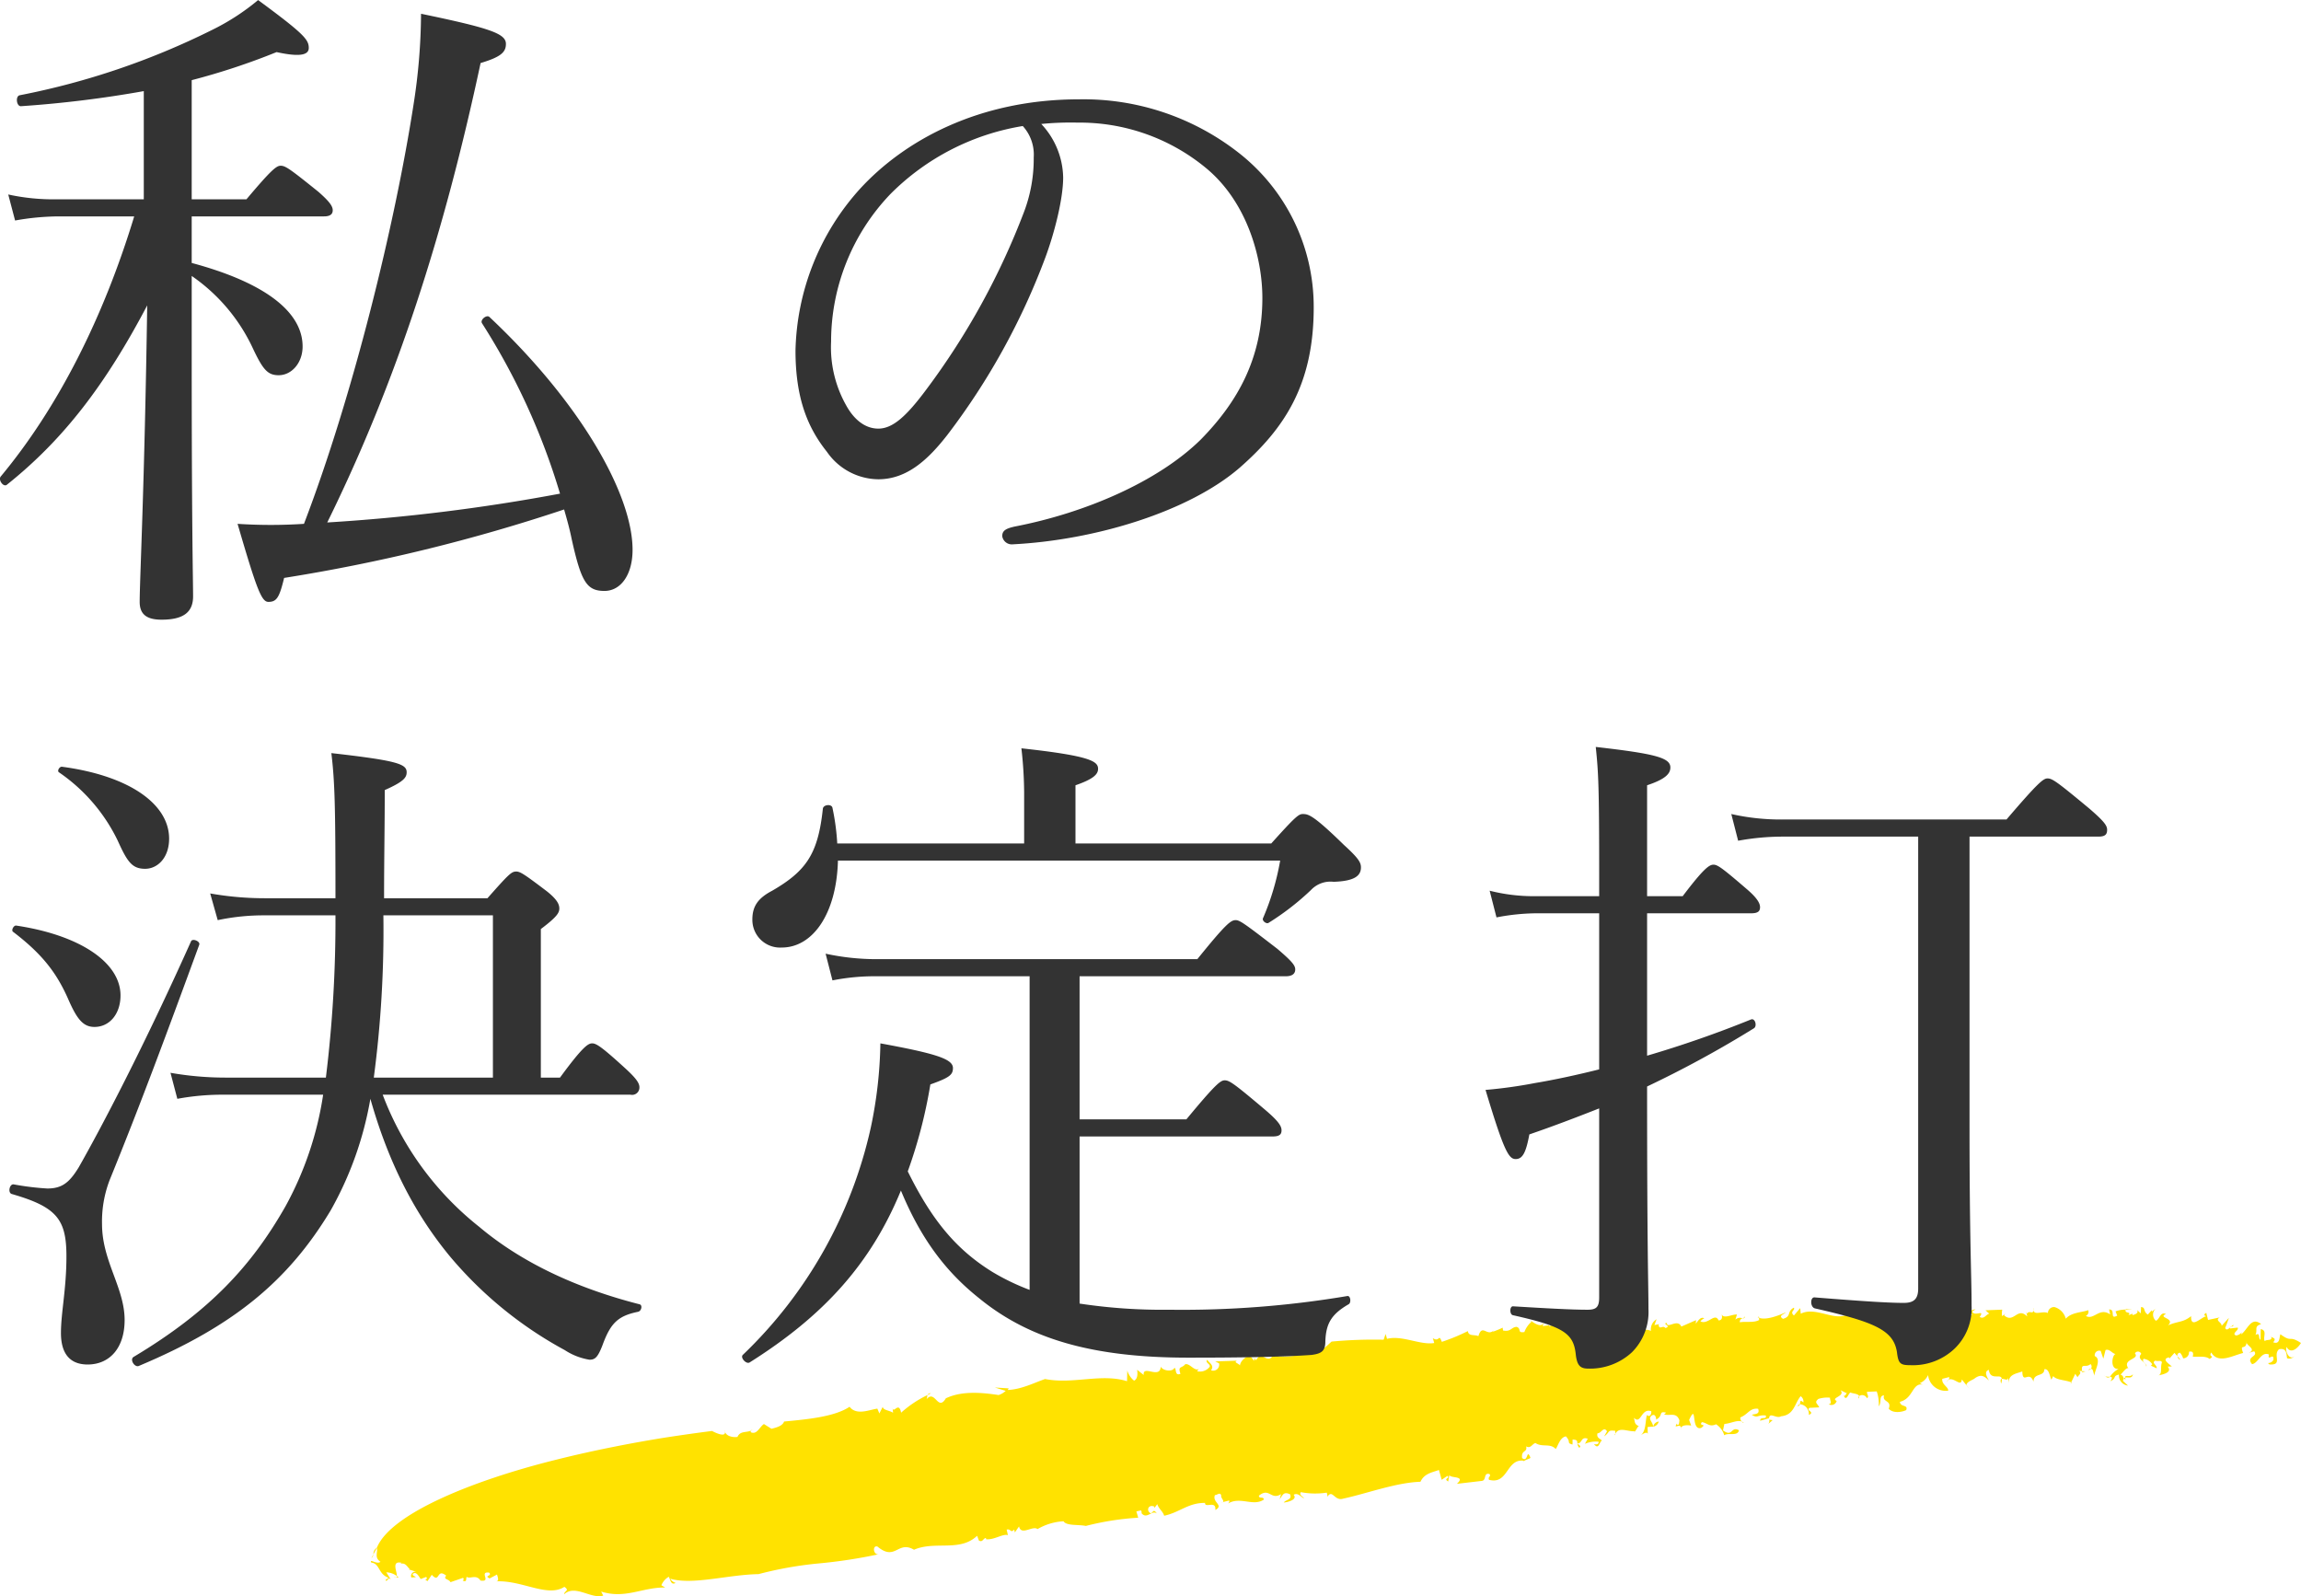
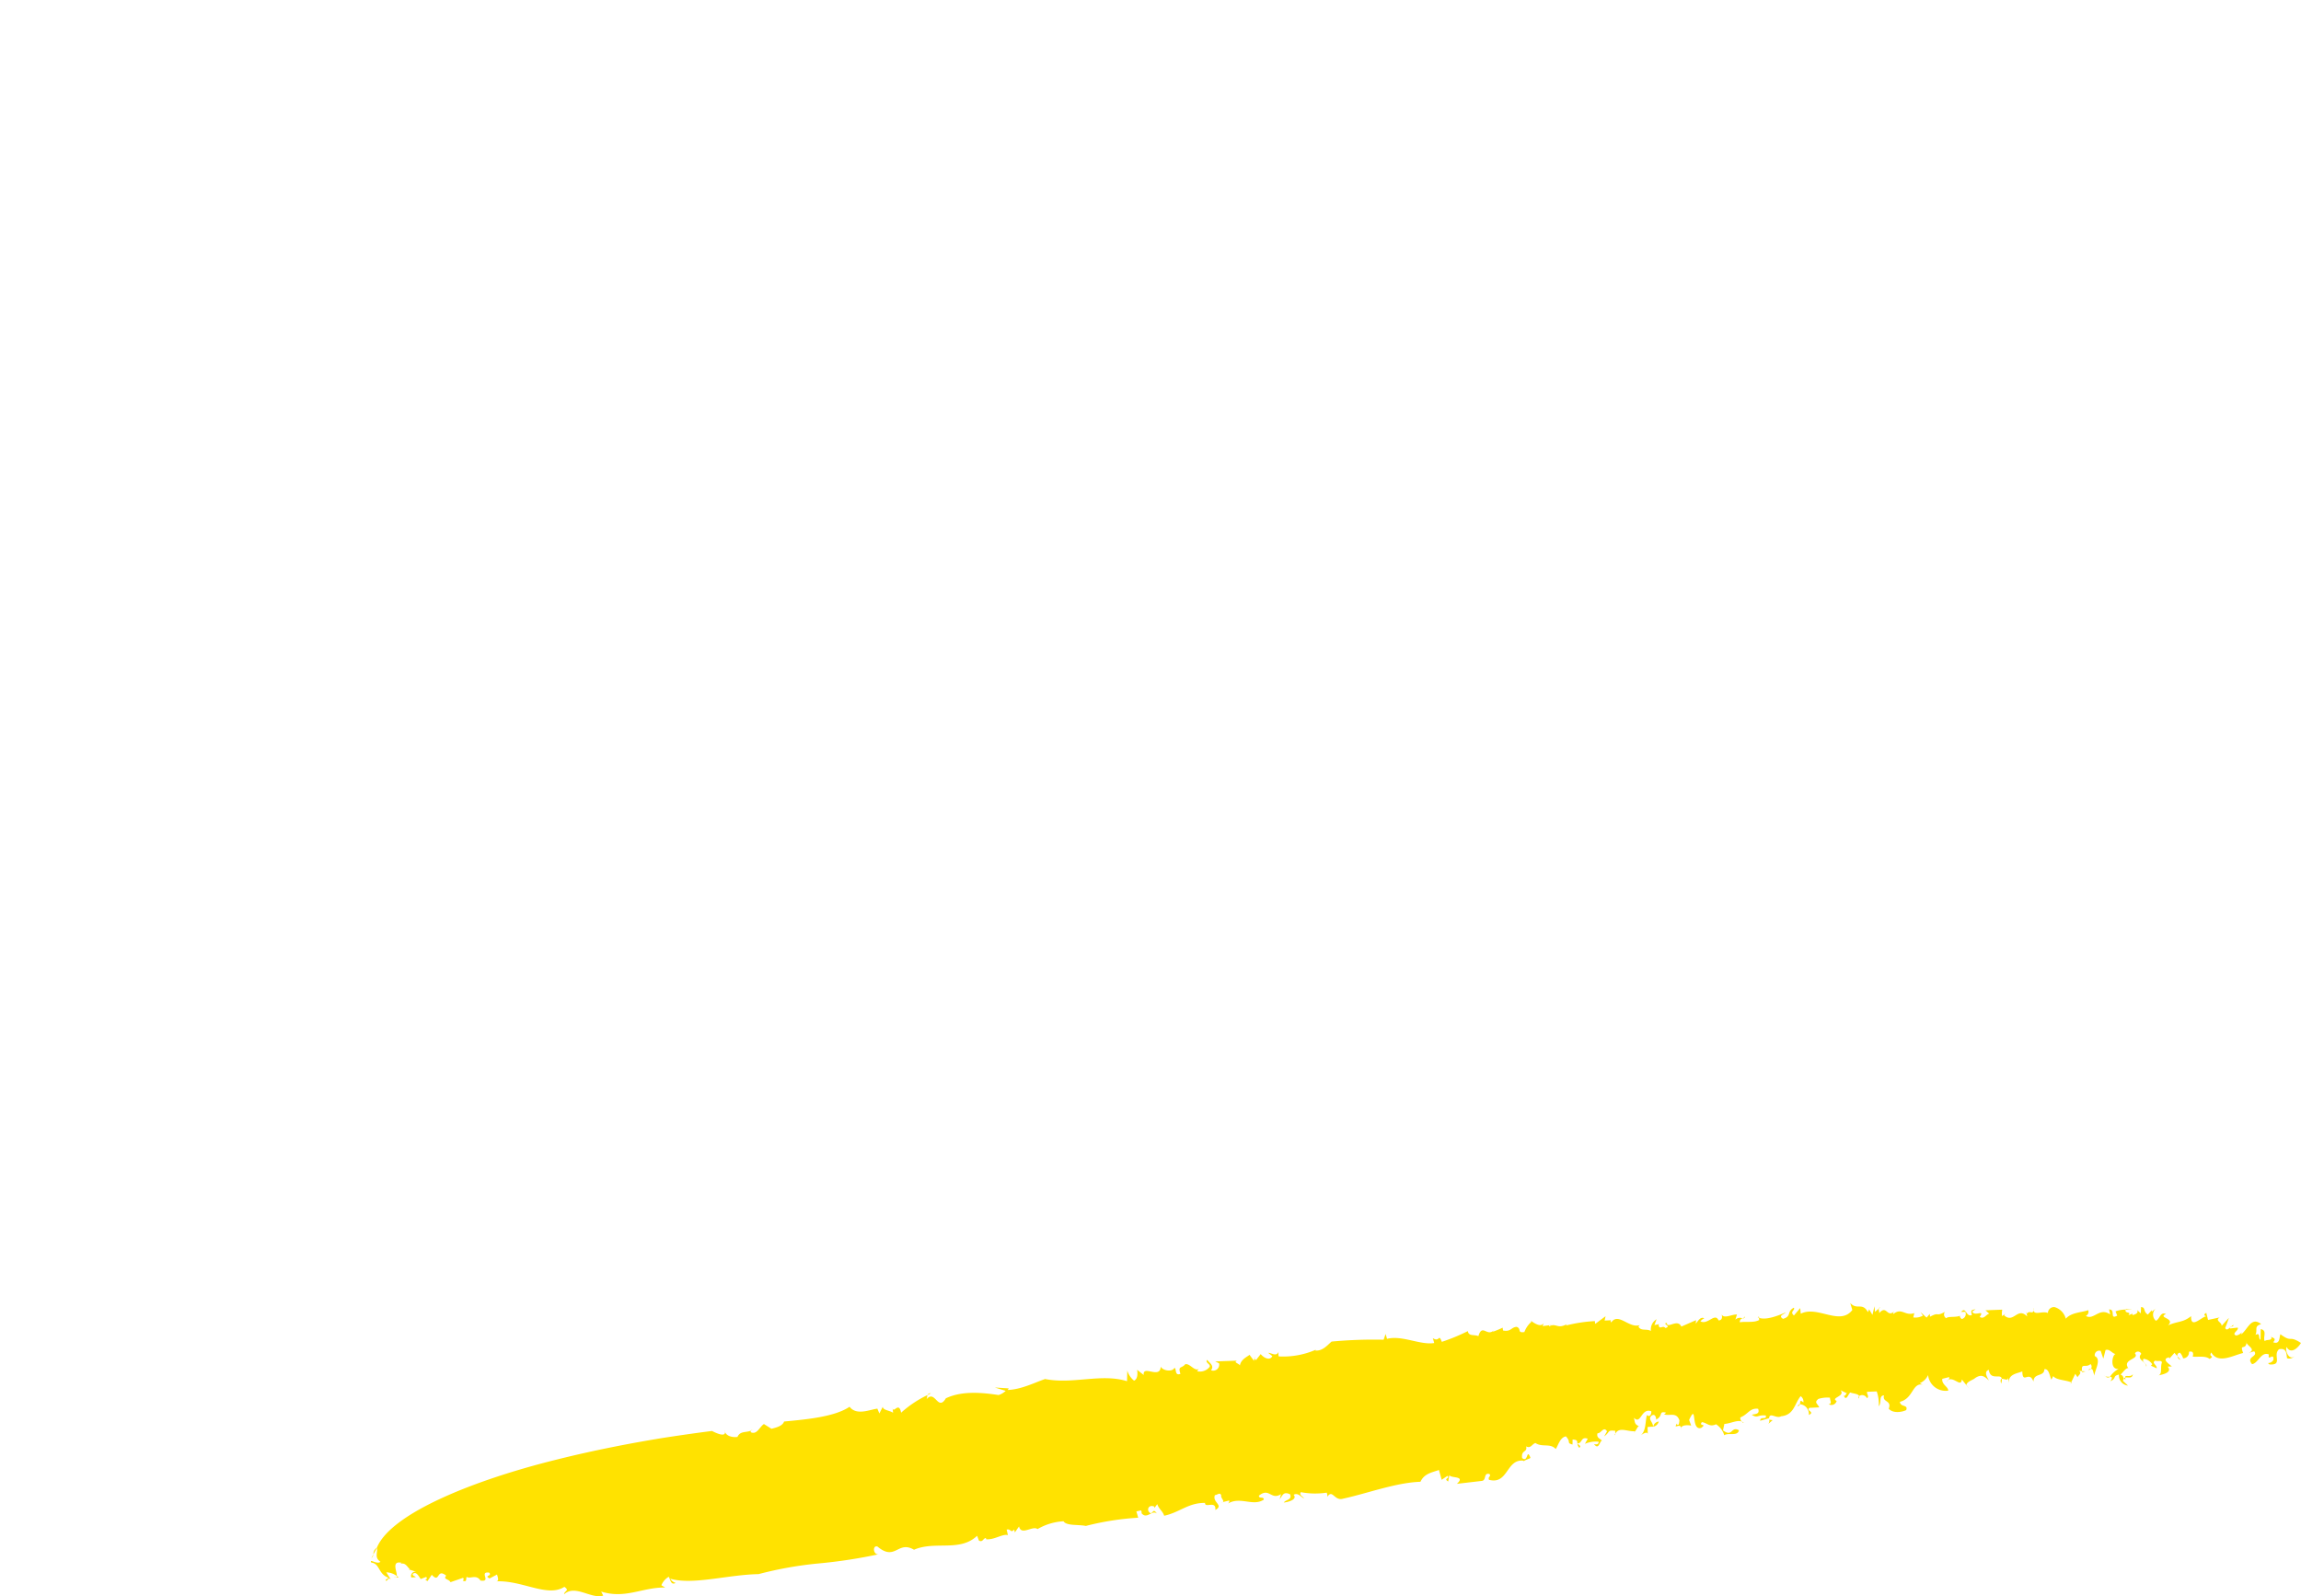
<svg xmlns="http://www.w3.org/2000/svg" id="logo" width="336.125" height="233.16" viewBox="0 0 336.125 233.16">
  <defs>
    <style>
      .cls-1 {
        fill: #ffe200;
      }

      .cls-1, .cls-2 {
        fill-rule: evenodd;
      }

      .cls-2 {
        fill: #333;
      }
    </style>
  </defs>
  <path id="shape_logo" class="cls-1" d="M816.434,1351.92a1.857,1.857,0,0,0,0-.38A1.032,1.032,0,0,0,816.434,1351.92Zm-22.638-.24,0.233-.2A0.246,0.246,0,0,0,793.8,1351.68Zm36.123,0.02a0.594,0.594,0,0,0-.021.1c0.208-.01.489-0.01,0.947-0.02Zm-84.171,2.38,0.3-.05A0.433,0.433,0,0,0,745.748,1354.08Zm28.518-1.3a0.544,0.544,0,0,1-.336.3A0.272,0.272,0,0,0,774.266,1352.78Zm63.635,6.35-0.44-.51A0.574,0.574,0,0,0,837.9,1359.13Zm13.241-3.36a0.746,0.746,0,0,0-.048-0.12A0.11,0.11,0,0,0,851.142,1355.77Zm-5.511-1.74a2.9,2.9,0,0,0-.353.27C845.437,1354.27,845.642,1354.25,845.631,1354.03Zm-0.519.42,0.166-.15C845.179,1354.33,845.1,1354.36,845.112,1354.45Zm-270.67,32.13a1.07,1.07,0,0,0-.52.97Zm128.191-27.68,0.038-.24A0.243,0.243,0,0,0,702.633,1358.9Zm-125.391,32.01-0.333-.02A0.491,0.491,0,0,0,577.242,1390.91Zm253.7-29.69c-0.324.57-1.2,0-1.129,0.52C830.216,1361.62,830.847,1361.97,830.943,1361.22ZM698,1379.92l-0.249.06A0.6,0.6,0,0,0,698,1379.92Zm-120.759,10.99,0.384,0.02c-0.094-.08-0.182-0.14-0.273-0.21A0.227,0.227,0,0,1,577.242,1390.91Zm80.3-26.15h0.016c0.023-.04.039-0.06,0.064-0.11Zm-2.657-.48c0.153-.08.3-0.16,0.464-0.25A0.409,0.409,0,0,0,654.883,1364.28Zm-80.961,23.27-0.291.55A0.865,0.865,0,0,0,573.922,1387.55Zm55.155-18.07a0.811,0.811,0,0,0,.213-0.11A0.293,0.293,0,0,0,629.077,1369.48Zm147.049-16.57a1.565,1.565,0,0,0,.226.09C776.355,1352.88,776.327,1352.79,776.126,1352.91Zm-15.261,16h-0.007l0,0.01A0.013,0.013,0,0,1,760.865,1368.91Zm0.82-.76a0.939,0.939,0,0,0-.82.76A1.038,1.038,0,0,0,761.685,1368.15Zm-2.877.7c0.041,0.02.073,0.04,0.121,0.06A0.423,0.423,0,0,0,758.808,1368.85Zm19.007-.97-0.009-.06c0,0.02,0,.03,0,0.05Zm-3.715.48a0.7,0.7,0,0,0-.3-0.21A0.575,0.575,0,0,0,774.1,1368.36Zm-24.3,3.03a0.076,0.076,0,0,0,0-.03c-0.009,0-.01.01-0.019,0.01Zm-34.236,8.03c3.438-.74,7.766-2.36,11.308-2.47,0.538-1.18,1.636-1.35,2.7-1.72l0.4,1.43,0.833-.57c0.463,0.39-.657.35,0.117,0.82l0.171-.94c0.176,0.51,2.444.06,1.1,1.28l3.594-.42c0.8-.05.23-1.26,1.178-1.01,0.261,0.41-.259.33-0.087,0.84,2.844,0.77,2.511-3.15,5.1-2.78l-0.173.22c0.347-.44,1.154-0.48,1.125-0.69-0.592-1.42-.293.84-1.208,0.07-0.167-1.23.812-.77,0.588-1.7,0.661,0.38.869-.36,1.359-0.49,1,0.67,2.133-.02,2.959.87,0.348-.43.6-1.69,1.491-1.84,0.825,0.89.017,0.93,0.965,1.19l0.011-.73c0.743,0.03.666,0.24,0.7,0.58,0.779-.05.464-1.05,1.518-0.7l-0.415.75a3.907,3.907,0,0,1,1.993-.31c0.052,0.41-.354.43-0.669,0.34,0.734,1,.846-0.56,1.16-0.47-0.139-.31-0.857-0.37-0.645-1.11,0.518,0.07.882-1.09,1.388-.28l-0.418.74c0.935-.67.393-0.95,1.63-0.81a0.959,0.959,0,0,0,.009.39c0.588-1,1.72-.27,2.842-0.33l-0.177.22c0.406-.29.54-0.96,0.791-0.94-0.706-.34-0.57-0.56-0.749-1.25,1.046,1.09,1.042-1.5,2.534-.95,0.049,0.41-.194.94-0.647,0.55-0.257,1.26-.135,2.29-0.868,2.95,0.468-.34,1.049-0.58,1.009-0.05l-0.034-1.14a4.757,4.757,0,0,1,.8-0.05c0.011-.73-0.838-1.1-0.191-1.64,0.759-.46.637,1.1,0.677,0.58,1.053-.57.259-1.26,1.412-1-0.093.1-.271,0.32-0.383,0.22,0.857,0.37,1.881-.41,2.342.92-0.063.32-.015,0.73-0.331,0.64l-0.023-.21c-0.688,1.08.67-.34,0.61,0.91-0.184-.72.94-0.68,1.456-0.59l-0.3-.82c1.224-2.65.191,1.65,1.761,1.16,0.937-.67-0.429-0.19.105-0.84,0.722,0.07,1.106.78,2.065,0.31a2.8,2.8,0,0,1,1.2,1.61c0.556-.44,1.948.21,2.15-0.73-1.187-.67-0.893,1.09-2.331.01l0.2-.94c0.865-.04,1.887-0.62,2.533-0.35a0.715,0.715,0,0,1-.2-0.6c1.166-.47,1.37-1.41,2.6-1.26,0.291,0.81-.428.74-0.923,0.87,0.875,0.58.81-.03,2.043,0.11,0.181,0.72-.808.04-0.83,0.77l1.28-.37q0.01,0.075.024,0.15c0-1.23,1.021,0,1.768-.44,1.909-.19,1.941-1.85,2.847-2.93a0.923,0.923,0,0,1,.4.91c-0.554-.49-0.4-0.07-0.518.26a1.429,1.429,0,0,1,1.315,1.57c0.968-.45-0.469-0.6.1-1.04l1.415-.07c-0.263-.6-0.778-0.68-0.125-1.23a4.248,4.248,0,0,1,1.708-.18c-0.069.31,0.4,0.91-.209,0.94a0.776,0.776,0,0,0,1.172-.47c-0.963-.47,1.355-0.67.554-1.57l0.963,0.47c-0.2.01-.161,0.43-0.475,0.33,0.393,0.92.676-.34,0.969-0.46,0.336,0.16,1.15.16,1.272,0.52a0.772,0.772,0,0,1,1.144.31c0.385-.22-0.059-0.61.015-0.93l1.413-.06a5.474,5.474,0,0,1,.3,2.17c0.458-.54-0.04-1.56.768-1.59-0.31,1.05,1.174.67,0.686,1.94,0.568,0.7,1.87.54,2.55,0.21,0.329-.85-0.845-0.38-0.919-1.21,1.98-.49,1.777-2.78,3.322-2.52l-0.42-.2a2.283,2.283,0,0,0,1.215-1.19,2.581,2.581,0,0,0,2.937,2.28c0.057-.53-0.991-0.9-0.857-1.73l0.992-.25a0.359,0.359,0,0,1-.115.4c0.859-.45,1.876,1.16,1.971-0.06l1.13,1.41-0.453-.61c0.056-.51,1.053-0.76,1.237-0.98,0.963-.66,1.4-0.26,2.058.34-0.237-.4-0.819-1.32-0.023-1.56,0.217,1.66,1.8.46,1.891,1.32,0.328-.06.984,0.41,0.93-0.28l0.083,1.03c-0.116-1.45,1.1-1.49,1.985-1.84,0.05,1.98.994-.24,1.637,1.5,0-1.34,1.569-.67,1.584-1.82,0.7-.13.792,1.12,1.027,1.52l0.267-.52c0.438,0.59,1.783.56,2.629,0.91l0.588-1.24,0.341,0.51c0.08-.31.671-0.54,0.236-0.94l0.407,0.03c-0.128-1.28.515-.4,1.248-1.02a0.509,0.509,0,0,1,.047.69c0.4-.03.31,0.65,0.581,1.05-0.323-.3,1.149-2.42,0-2.9a0.654,0.654,0,0,1,.862-0.76l0.381,1.13,0.321-1.26c0.593-.22.946,0.49,1.459,0.58-0.5.12-.859,2.31,0.449,2.17a3.521,3.521,0,0,0-1.259,1.15c0.277,0.02.426,0.12,0.064,0.65,0.98-.45.255-0.74,1.25-0.97a1.483,1.483,0,0,0,1.32,1.61l-0.753-.7a0.614,0.614,0,0,0-.364-0.92c0.2-.01,1.021-1.38,1.266-0.77-1.214-1.52,1.632-1.4.864-2.31a0.5,0.5,0,0,1,.918.07c-0.757.86,0.778,1.12,0.726,1.85,0.28-.32-0.758-0.7-0.378-1.13a1.726,1.726,0,0,1,1.264.79l-0.188.21,0.835,0.39c0.068-.52-0.859-0.8-0.171-1.14,0.215,0.2.9-.13,0.93,0.29-0.26.73,0.1,1.65-.492,1.88,0.5-.12,2.1-0.38,1.336-1.29l0.611-.01c-0.431-.41-1.589-1.1-0.387-1.34l0.013,0.2,0.758-.85,0.431,0.5a0.4,0.4,0,0,1,.381-0.52,2.117,2.117,0,0,1,.451.82,0.865,0.865,0,0,0,.856-0.96c0.5-.12.717,0.08,0.548,0.71,0.713,0.08,1.916-.16,2.453.34,0.882-.54-0.216-0.2.252-0.95,1.007,1.74,3.16.43,4.661,0.08-0.584-1.54.4-.21,0.523-1.67-0.276.52,1.577,1.1,0.29,1.65l0.8-.23c0.648,0.82-1.276.76-.309,1.88,0.906-.13,1.321-1.9,2.457-1.41-0.244,1.14.788-.44,0.649,0.81a0.912,0.912,0,0,1-.787.44l0.211,0.2c2.031,0.15.44-1.37,1.409-2.22,1.2-.24,1.051.8,1.176,1.32a1.019,1.019,0,0,0,1.1-.34c-0.673.74-1.446-.59-1.177-1.32,0.667,1.23,1.819-.05,2.1-0.58-1.879-1.2-1.213.04-3-1.27-0.183.42-.027,1.56-1.058,1.17,0.558-.61-0.108-0.63-0.3-0.8,0.258,0.64-.653.33-0.924,0.63-0.329-.51.43-1.57-0.594-1.75l-0.025,1.56c-0.414-.2.046-1.15-0.744-0.71,0.362-.84-0.268-1.24.83-1.58-1.48-1.2-1.984.88-2.964,1.53,0.1-.1.086-0.31,0.18-0.42a1.2,1.2,0,0,1-.883.55c-0.726-.29.468-0.74,0.244-1.15l-1.11.13a0.285,0.285,0,0,1-.04-0.11c-0.27.24-.533,0.4-0.677,0.03a15.332,15.332,0,0,0,.531-1.47l-1.054,1.17c0.072-.52-1.062-0.8-0.27-1.24l-1.709.37-0.262-1.03c-0.4.22-.383,0.42,0.127,0.51-0.62-.19-2.422,2.04-2.341-0.03-1.263.97-1.793,0.67-3.378,1.34,1.156-1.07-1.594-1.09-.3-1.65-0.84-.39-0.873.75-1.47,0.98a1.189,1.189,0,0,1,.09-1.87l-0.683.54-0.01-.21-0.573.64c-0.744-.49-0.266-1.03-0.985-1.11l-0.044.93-0.539-.49c0.228,0.41-.165.63-0.666,0.74l-0.014-.2-0.6.23c0.546-.62-0.59-0.15-0.387-0.83a4.1,4.1,0,0,0-1.482.26l0.244,0.62c-1.181.65-.165-0.93-1.183-0.9l0.151,0.72c-1.6-1.09-2.384.91-3.554,0.22a0.66,0.66,0,0,0,.349-0.84c-0.894.35-2.429,0.29-3.276,1.25a2.377,2.377,0,0,0-1.653-1.7,0.89,0.89,0,0,0-.957.87c-0.746-.35-1.969.38-2.1-0.38-0.082.62-.64-0.07-0.955,0.48l-0.122-.3,0.155,0.71c-1.444-1.5-1.956,1.11-3.384-.18l0.188-.22-0.485.34a3.213,3.213,0,0,1,.031-0.94l-2.447.09,0.551,0.5c-0.5.12-.75,0.86-1.395,0.47,0.824-1.18-.812.03-1.083-0.79l0.482-.33c-0.7.13-.7,0.13-0.545,0.85-0.889.34-.823-1.32-1.568-0.46l0.611-.02a0.764,0.764,0,0,1-.524,1.06c-0.112-.11-0.444-0.4-0.147-0.52-0.689.34-1.833,0.07-2.112,0.4a0.607,0.607,0,0,1-.182-0.93c-1.466.78-.723-0.07-2.192,0.71l-0.033-.41-0.465.54-0.887-.8,0.35,0.51a2.206,2.206,0,0,1-1.409.26l0.153-.63c-1.393.48-1.816-.86-3.062,0.13-0.111-.1.075-0.32,0.17-0.42-1.132,1.08-1.119-1-2.228.29a4.759,4.759,0,0,0-.1-0.63l-0.524.45-0.076-.82-0.3,1.26-0.484-.81-0.167.41c-0.856-1.51-1.559-.23-2.586-1.33l0.3,1.02c-1.82,2.37-5.09-.71-7.531.54l-0.081-.82-0.919,1.08c-0.675-.59.235-0.74-0.01-1.14-1.074.57-.287,1.26-1.58,1.63-0.768-.48.141-0.63,0.416-0.96-1.183.54-2.951,1.18-3.908,0.81a0.549,0.549,0,0,0,.02.31c-0.773.45-1.928,0.19-2.836,0.34a0.5,0.5,0,0,1,.394-0.57,0.953,0.953,0,0,0-1.049.19l0.229-.75c-0.727-.06-1.976.73-2.269-0.09,0.137,0.31.2,0.93-.411,0.95-0.543-1.22-1.567.71-2.652,0.13a1.633,1.633,0,0,1,.566-0.44c-0.544-.28-0.884.35-1.249,0.79l0.047-.52-2.155.94c-0.549-1.22-2.11.41-2.111-.52-0.818.04,0.775,0.48-.226,0.73-0.362-.49-0.882.36-0.98-0.46l0.093-.11-0.705.14,0.314-.85a1.72,1.72,0,0,0-.827,1.71c-0.661-.38-1.428.07-1.822-0.63l0.184-.22c-1.586.5-3.109-1.91-4.161-.4-0.116-.11-0.14-0.31.063-0.32l-1.025.05,0.135-.63-1.514,1.12-0.051-.41a21.444,21.444,0,0,0-4.24.65l0.178-.22c-1.441.81-1.575-.23-2.632,0.35a0.241,0.241,0,0,1,.088-0.18l-1.022.13,0.153-.43c-0.6.97-2.384-.9-1.777-0.21a3.712,3.712,0,0,0-1.043,1.51c-1.108.17-.371-0.49-1.128-0.76-0.817.05-.826,0.77-1.991,0.53l-0.055-.41a12.094,12.094,0,0,1-1.464.6l0.176-.22c-1,1-1.684-1.04-2.254.86-0.552-.28-1.43.08-1.543-0.74a27.667,27.667,0,0,1-3.8,1.57c-0.494-1.31-.292.13-1.315-0.54l0.206,0.71c-2.014.34-4.706-1.17-6.893-.61l-0.209-.71-0.289.84a66.417,66.417,0,0,0-7.6.27c-0.553.46-1.329,1.44-2.384,1.3l0.083-.11a11.968,11.968,0,0,1-5.422.98,1.542,1.542,0,0,1-.01-0.73c-0.281.85-1.106,0.18-1.519,0.21l0.594,0.48c-0.394.75-1.311,0.19-1.7-.3l-0.689.88a0.831,0.831,0,0,1-.22-0.28l-0.068.39-0.66-.89c-0.17.22-1.248,0.61-1.4,1.56-0.151-.3-1-0.45-0.424-0.7l-3.183.11,0.561,0.28a0.874,0.874,0,0,1-1.174,1.01c0.507-.66-0.174-1.02-0.564-1.52-0.338.44,0.51,0.59,0.374,1.01a1.792,1.792,0,0,1-1.853.65l0.254-.32c-0.664.35-1.278-.85-1.979-0.7-0.512.66-1.107,0.18-.7,1.4-0.871.37-.547-0.79-0.876-0.87-0.3.64-1.685,0.43-2-.17-0.093,1.87-2.65-.33-2.49,1.21l-0.96-.76c0.07,0.41.132,1.35-.449,1.59a2.991,2.991,0,0,1-.988-1.48l-0.039,1.56c-3.745-1.18-7.927.49-11.971-.32-1.572.54-3.477,1.53-5.467,1.6l0.163-.23-2.034-.13,1.583,0.49a2.646,2.646,0,0,1-1.033.61c-2.271-.34-5.317-0.67-7.707.48-1.18,1.99-1.569-1.36-2.817.14,0.091-.18.07-0.43,0.144-0.62a16.165,16.165,0,0,0-3.862,2.58c-0.33-1.74-1.122.22-1.246-.7l0.073,0.71c-0.52-.36-1.481-0.36-1.508-0.88l-0.493.98-0.294-.7c-1.04.11-3.041,1.07-4.059-.28-2.181,1.48-6.276,1.85-9.566,2.16-0.233.66-1.142,0.88-1.844,1.06l-1.1-.69c-0.641.4-1.009,1.6-1.906,1.2a0.311,0.311,0,0,1,0-.24c-0.68.32-1.573,0.01-1.96,0.92-0.836.11-1.816-.18-1.885-1,0.492,1.4-1.829.13-1.829,0.13s-2.731.33-6.955,0.98c-4.22.68-9.934,1.74-15.826,3.22-11.8,2.92-24.117,7.79-26.18,12.85,0.16,0.73-.411,1.42.518,2.06-0.5.46-1.694-.55-1.328,0.12,1.261,0.12,1,1.71,2.525,2.21l-0.454.33c0.236,0.49.38-.75,0.881,0.1l-0.764-1.22a2.61,2.61,0,0,1,1.533.54c0.077-.6-0.873-2.29.721-1.93l-0.236.17c0.826-.32,1.106.6,1.433,0.73l-0.2.05,1.17,0.37c-0.846-.22-1.01,1.02-0.593.8,1.261,0.01-.482-0.2.167-0.59,0.426-.21.77,0.47,1.027,0.84l0.808-.31c0.383,0.56-.579.15,0.189,0.61l0.622-.92c1.229,1.34.656-1.05,2.113,0.13-0.529.56,0.411,0.46,0.618,0.95l1.815-.63c0.316,0.14-.184.58,0.049,0.42,0.627,0.29.335-.51,0.533-0.56,0.434,0.34,1.387-.43,1.984.53,1.692,0.26-.286-1.35,1.261-1.16,0.542,0.53-.844.41,0.08,0.85l1.078-.57c0.075,0.31.384,0.99-.153,1,3.821-.2,7.52,2.4,9.99.8,0.839,0.58-.02.55-0.036,1.09,1.6-1.5,3.949.74,5.713,0.19l-0.3-.59c3.549,1.12,6.052-.65,9.35-0.59l-0.556-.33a2.538,2.538,0,0,1,1.075-1.24c0.222,0.28.281,1.32,1.01,0.89a1.352,1.352,0,0,1-.787-0.61c3.286,0.96,8.388-.59,12.9-0.67a54.509,54.509,0,0,1,8.772-1.56,73.992,73.992,0,0,0,8.816-1.35c-0.846.2-1-1.35-.223-1.12,2.639,2.22,2.955-.94,5.344.47,3.069-1.34,6.685.37,9.216-2.04l0.27,0.71c0.56,0.26.54-.26,1.008-0.4l0.046,0.2c1.229,0.1,2.417-.84,3.176-0.6l-0.184-.81c0.668-.17.53,0.57,1.105,0l0.092,0.41,0.612-.88c0.309,1.42,1.979-.17,2.705.39a8.414,8.414,0,0,1,3.79-1.14c0.44,0.69,2.11.45,3.266,0.68a40.414,40.414,0,0,1,7.647-1.2l-0.269-.92,0.679-.15a0.568,0.568,0,0,1,.076.41c0.785,0.97,1.523-.54,2.233.04-0.546-.79-0.516-0.07-0.916-0.04-0.673-.36-0.34-1.33.537-0.97l0.032,0.2,0.411-.55c0.227,0.71.782,0.99,1.009,1.69,2.247-.47,3.528-1.91,5.973-1.87-0.062.83,1.656-.43,1.5,1.03,1.3-.71-0.49-1.1-0.062-2.17,0.4-.03.736-0.47,0.924,0.04-0.112.36,0.515,0.81,0.22,0.98l0.928-.23c0.115,0.1-.051.32-0.136,0.43,1.761-1.06,3.643.48,5.2-.56,0.019-.52-0.722-0.06-0.706-0.58,1.527-1.25,1.747.71,3.222-.22l-0.186.74c0.423-.55.523-1.18,1.513-0.72,0.331,0.81-.591.76-0.926,1.2,0.6-.04,2.065-0.44,1.444-1.13,0.657-.36,1.074.34,1.508,0.52-0.031-.2-0.785-0.47-0.449-0.9a11.311,11.311,0,0,0,3.773.07,1.282,1.282,0,0,1,.1.61C714.015,1377.96,714.3,1379.81,715.565,1379.42Zm62.754-11.47-0.5-.07a0.7,0.7,0,0,1-.149.62Zm-22.967,1.95a0.91,0.91,0,0,0-.133.25A0.246,0.246,0,0,0,755.352,1369.9Zm-5.289,2.08c0.364-.22-0.029-0.4-0.262-0.59A1.063,1.063,0,0,0,750.063,1371.98Zm40.893-7.55a0.388,0.388,0,0,0-.068.37A0.446,0.446,0,0,0,790.956,1364.43Zm36.008-2.86a1.617,1.617,0,0,1-.158-0.12A0.255,0.255,0,0,0,826.964,1361.57Zm-2.153-1.12a0.75,0.75,0,0,0-.392.15A0.407,0.407,0,0,0,824.811,1360.45Zm-42.511,5.17a0.525,0.525,0,0,0-.335.3A0.428,0.428,0,0,0,782.3,1365.62Zm41.729-4.79-0.513-.05c0,0.06.007,0.1,0.012,0.17Zm3.579,0.78a2.725,2.725,0,0,1-.644-0.04A0.463,0.463,0,0,0,827.608,1361.61Zm-23.617.45a0.519,0.519,0,0,1-.05.02C803.6,1362.47,803.823,1362.3,803.991,1362.06Zm18.024,0.39-0.071-.03-0.118.24Zm7.8-.71a0.374,0.374,0,0,0-.232.17,1.66,1.66,0,0,0,.3.07A0.88,0.88,0,0,1,829.814,1361.74Zm-18.12.87a1.766,1.766,0,0,0,.108-0.69C811.637,1361.94,811.55,1362.09,811.694,1362.61Z" transform="translate(-519.375 -1160.5)" />
-   <path id="text_logo" class="cls-2" d="M547.379,1192.11h19.3c0.9,0,1.3-.3,1.3-0.9s-0.5-1.3-2.1-2.7c-4.1-3.3-4.8-3.8-5.5-3.8-0.6,0-1.3.5-5,4.9h-8v-17.4a99.9,99.9,0,0,0,12.4-4.1c3.2,0.7,4.7.5,4.7-.6,0-1.2-.6-2-7.4-7a33.375,33.375,0,0,1-6.8,4.4,109.941,109.941,0,0,1-28,9.5c-0.7.1-.5,1.7,0.2,1.6a165.239,165.239,0,0,0,17.9-2.2v15.8h-12.6a30.767,30.767,0,0,1-7.2-.7l1,3.8a37.024,37.024,0,0,1,6.3-.6h11.1c-4.5,14.8-11.1,27.9-19.5,38-0.4.5,0.4,1.6,0.9,1.2,8.4-6.7,14.5-14.8,20.5-26.2-0.4,26.8-1.1,40.11-1.1,43.31,0,1.8,1,2.6,3.2,2.6,3.2,0,4.6-1.1,4.6-3.4,0-2.4-.2-9.5-0.2-35.01v-11.8a26.3,26.3,0,0,1,8.9,10.5c1.5,3.2,2.2,4,3.8,4,1.9,0,3.5-1.8,3.5-4.2,0-5-5.4-9.3-16.2-12.2v-6.8Zm53.8,40.5a275.068,275.068,0,0,1-34,4.21c10.2-20.71,17.1-42.31,22.4-67.11,3-.9,3.7-1.6,3.7-2.8,0-1.5-2.3-2.3-12.4-4.4a87.578,87.578,0,0,1-1.1,13.3c-2.7,17.4-8.8,42.4-16,61.21a74,74,0,0,1-9.7,0c2.8,9.6,3.5,11.4,4.5,11.4,1.2,0,1.6-.6,2.3-3.5a254.8,254.8,0,0,0,40.9-10c0.4,1.4.8,2.8,1.1,4.3,1.4,6.3,2.2,7.6,4.8,7.6,2.4,0,4.1-2.4,4.1-6,0-8.11-7.6-21.51-20.9-34.01-0.4-.4-1.4.4-1.1,0.9A98.542,98.542,0,0,1,601.182,1232.61Zm70.3-54a43.531,43.531,0,0,1,5.3-.2,28.966,28.966,0,0,1,18.6,6.5c6.2,5,8.4,13.3,8.4,19.1,0,8.8-3.6,15.2-9,20.7-6.2,6.1-16.8,10.71-27.2,12.71-1.3.3-1.8,0.6-1.8,1.4a1.412,1.412,0,0,0,1.4,1.2c12.2-.6,25.9-4.8,33.3-11.21,6.5-5.7,10.8-12.1,10.8-23.4a28.546,28.546,0,0,0-11.1-22.7,36.782,36.782,0,0,0-23.2-7.7c-14.6,0-25.5,6-32,13.1a36.385,36.385,0,0,0-9.4,23.6c0,7,1.8,11.3,4.6,14.8a9.228,9.228,0,0,0,7.5,4c4.2,0,7.3-2.9,10.1-6.5a100.7,100.7,0,0,0,14.3-25.9c1.3-3.5,2.6-8.5,2.6-11.7A11.689,11.689,0,0,0,671.48,1178.61Zm-2.7.3a6.2,6.2,0,0,1,1.6,4.6,21.886,21.886,0,0,1-1.4,7.9,106.3,106.3,0,0,1-14.3,26c-2.9,3.9-4.9,5.7-7,5.7-2,0-3.6-1.4-4.7-3.4a17.26,17.26,0,0,1-2.2-9.3,31.171,31.171,0,0,1,8.7-21.6A35.294,35.294,0,0,1,668.78,1178.91Zm-57.3,141.5a1.068,1.068,0,0,0,1.3-1.1c0-.6-0.5-1.3-1.9-2.6-3.6-3.3-4.4-3.8-5-3.8s-1.4.5-4.7,5h-2.8v-21.7c2.4-1.8,2.7-2.4,2.7-3s-0.3-1.3-1.8-2.5c-3.3-2.5-3.9-2.9-4.5-2.9-0.7,0-1.1.4-4.2,3.9h-15.1c0-5.6.1-10.6,0.1-15.8,2.7-1.2,3.2-1.8,3.2-2.6,0-1.2-1.3-1.7-11-2.8,0.5,4.2.6,7.7,0.6,21.2h-10.3a45.591,45.591,0,0,1-8-.7l1.1,3.9a32.324,32.324,0,0,1,6.9-.7h10.3a187.294,187.294,0,0,1-1.4,23.7h-14.7a46.433,46.433,0,0,1-8-.7l1,3.8a36.089,36.089,0,0,1,7-.6h14.3a48.847,48.847,0,0,1-5.5,16.3c-4.9,8.61-11,15.31-22.2,22.01-0.6.4,0.2,1.6,0.8,1.3,13.8-5.8,21.8-12.4,28-22.71a50.573,50.573,0,0,0,5.8-16.3c2.8,9.9,6.8,17.2,11.7,23.11a57.825,57.825,0,0,0,16.7,13.6,9.288,9.288,0,0,0,3.6,1.4c0.8,0,1.2-.3,1.9-2.1,1.2-3.3,2.3-4.3,5.2-4.9,0.5-.1.7-1,0.2-1.1-9-2.3-17.1-6-23.4-11.31a44.764,44.764,0,0,1-14.1-19.3h36.2Zm-37.5-2.5a163.627,163.627,0,0,0,1.4-23.7h16v23.7h-17.4Zm-41.8,41.91c3.2,0,5.4-2.4,5.4-6.5,0-4.7-3.3-8.6-3.3-14.01a16.923,16.923,0,0,1,1.1-6.4c4.6-11.3,8.3-21.3,13.1-34.4,0.2-.5-1-1-1.2-0.5-6.9,15.4-13.1,27.2-16.4,33-1.4,2.3-2.5,3.1-4.6,3.1a39.735,39.735,0,0,1-4.9-.6c-0.6-.1-0.9,1.2-0.3,1.4,6.6,1.9,8,3.7,8,9.11,0,4.8-.8,8.2-0.8,11.2S529.578,1359.82,532.178,1359.82Zm8.4-72.41c1.8,0,3.5-1.6,3.5-4.4,0-5.1-5.9-9.2-15.6-10.5-0.4-.1-0.8.6-0.5,0.8a25.514,25.514,0,0,1,8.6,10C537.978,1286.41,538.678,1287.41,540.578,1287.41Zm-7.4,23.1c2.2,0,3.8-1.9,3.8-4.6,0-4.8-5.9-8.8-15.2-10.2-0.4-.1-0.8.7-0.5,0.9,4.2,3.2,6.3,5.9,8,9.7C530.578,1309.31,531.478,1310.51,533.178,1310.51Zm173.2-24.3a37.286,37.286,0,0,1-2.5,8.4c-0.2.4,0.5,0.9,0.8,0.7a38.33,38.33,0,0,0,6.2-4.8,3.906,3.906,0,0,1,3.3-1.2c3.1-.1,4-0.9,4-2.1,0-.7-0.3-1.3-2.5-3.3-4.5-4.4-5.2-4.5-6-4.5-0.6,0-1.1.4-4.6,4.3h-28.6v-8.5c2.6-.9,3.3-1.6,3.3-2.4,0-1.1-1.1-1.9-11.2-3a59.846,59.846,0,0,1,.4,6.4v7.5h-27.3a33.919,33.919,0,0,0-.7-5.2c-0.1-.6-1.3-0.5-1.4.1-0.7,6.6-2.4,9.1-7.4,12-2.1,1.1-2.9,2.3-2.9,4.2a4.047,4.047,0,0,0,4.3,4.1c4.5,0,8-4.9,8.2-12.7h64.6Zm-29.3,40.3h28.2c1,0,1.3-.3,1.3-0.9s-0.4-1.3-2.4-3c-4.5-3.8-5.2-4.3-5.9-4.3-0.6,0-1.3.5-5.6,5.7h-15.6v-20.9h30.1c1,0,1.4-.4,1.4-1s-0.5-1.2-2.6-3c-4.8-3.7-5.5-4.2-6.1-4.2-0.7,0-1.4.5-5.6,5.7h-46.7a35.119,35.119,0,0,1-7.6-.8l1,3.9a31.714,31.714,0,0,1,6.6-.6h22.2v45.81a33.568,33.568,0,0,1-5.4-2.6c-5.2-3.21-8.8-7.41-12.4-14.71a71.146,71.146,0,0,0,3.3-12.7c2.8-1,3.3-1.4,3.3-2.4,0-1.3-2.4-2.1-10.6-3.6a63.516,63.516,0,0,1-1.4,12.3,65.532,65.532,0,0,1-18.7,33.21c-0.4.4,0.5,1.4,1,1.1,10.8-6.8,17.7-14.4,22.1-25.11,2.9,7,6.5,11.81,11.4,15.71,7.2,5.9,16.4,8.7,30.6,8.7,7.7,0,13.9-.1,18-0.4,1.5-.2,2-0.6,2-2,0.1-2.5.8-3.9,3.4-5.4,0.4-.2.3-1.3-0.2-1.2a145.143,145.143,0,0,1-26,2,80.656,80.656,0,0,1-13.1-.9v-24.41Zm82.9-32.6h15.2c1,0,1.3-.3,1.3-0.9s-0.5-1.4-1.9-2.6c-3.6-3.1-4.3-3.6-4.9-3.6s-1.4.5-4.5,4.6h-5.2v-16.2c2.7-.9,3.4-1.7,3.4-2.6,0-1.4-2.1-2-10.9-3,0.4,3.8.5,5.9,0.5,19v2.8h-9.3a26.094,26.094,0,0,1-6.7-.8l1,3.9a31.606,31.606,0,0,1,5.7-.6h9.3v22.8c-3.2.8-6.4,1.5-9.4,2a68.853,68.853,0,0,1-7.2,1c2.7,9,3.4,10.1,4.4,10.1s1.5-.9,2-3.6c3.5-1.2,6.9-2.5,10.2-3.8v27.61c0,1.4-.4,1.8-1.7,1.8-2.4,0-5.9-.2-10.9-0.5-0.5,0-.5,1.2,0,1.3,7.6,1.7,8.9,2.7,9.2,5.9,0.2,1.4.6,1.9,1.8,1.9a9.008,9.008,0,0,0,6.4-2.4,8.329,8.329,0,0,0,2.4-6.3c0-3.4-.2-7.9-0.2-32.51a158.9,158.9,0,0,0,15.6-8.5c0.5-.3.2-1.5-0.4-1.3a160.661,160.661,0,0,1-15.2,5.3v-20.8Zm47.1-11.2h18.8c1,0,1.3-.3,1.3-1,0-.6-0.4-1.2-2.6-3.1-4.7-3.9-5.4-4.4-6.1-4.4-0.6,0-1.3.5-6,6h-32.8a32.8,32.8,0,0,1-7.4-.8l1,3.9a36.34,36.34,0,0,1,6.4-.6h19.9v66.01c0,1.5-.6,2.1-2.1,2.1-2.5,0-6.7-.3-13-0.8-0.7-.1-0.7,1.4,0,1.6,8.8,2,11.5,3.2,12,6.4,0.2,1.7.5,1.9,2,1.9a8.838,8.838,0,0,0,6.4-2.4,8.166,8.166,0,0,0,2.5-6.3c0-4.6-.3-9.11-0.3-26.61v-41.9Z" transform="translate(-519.375 -1160.5)" />
</svg>